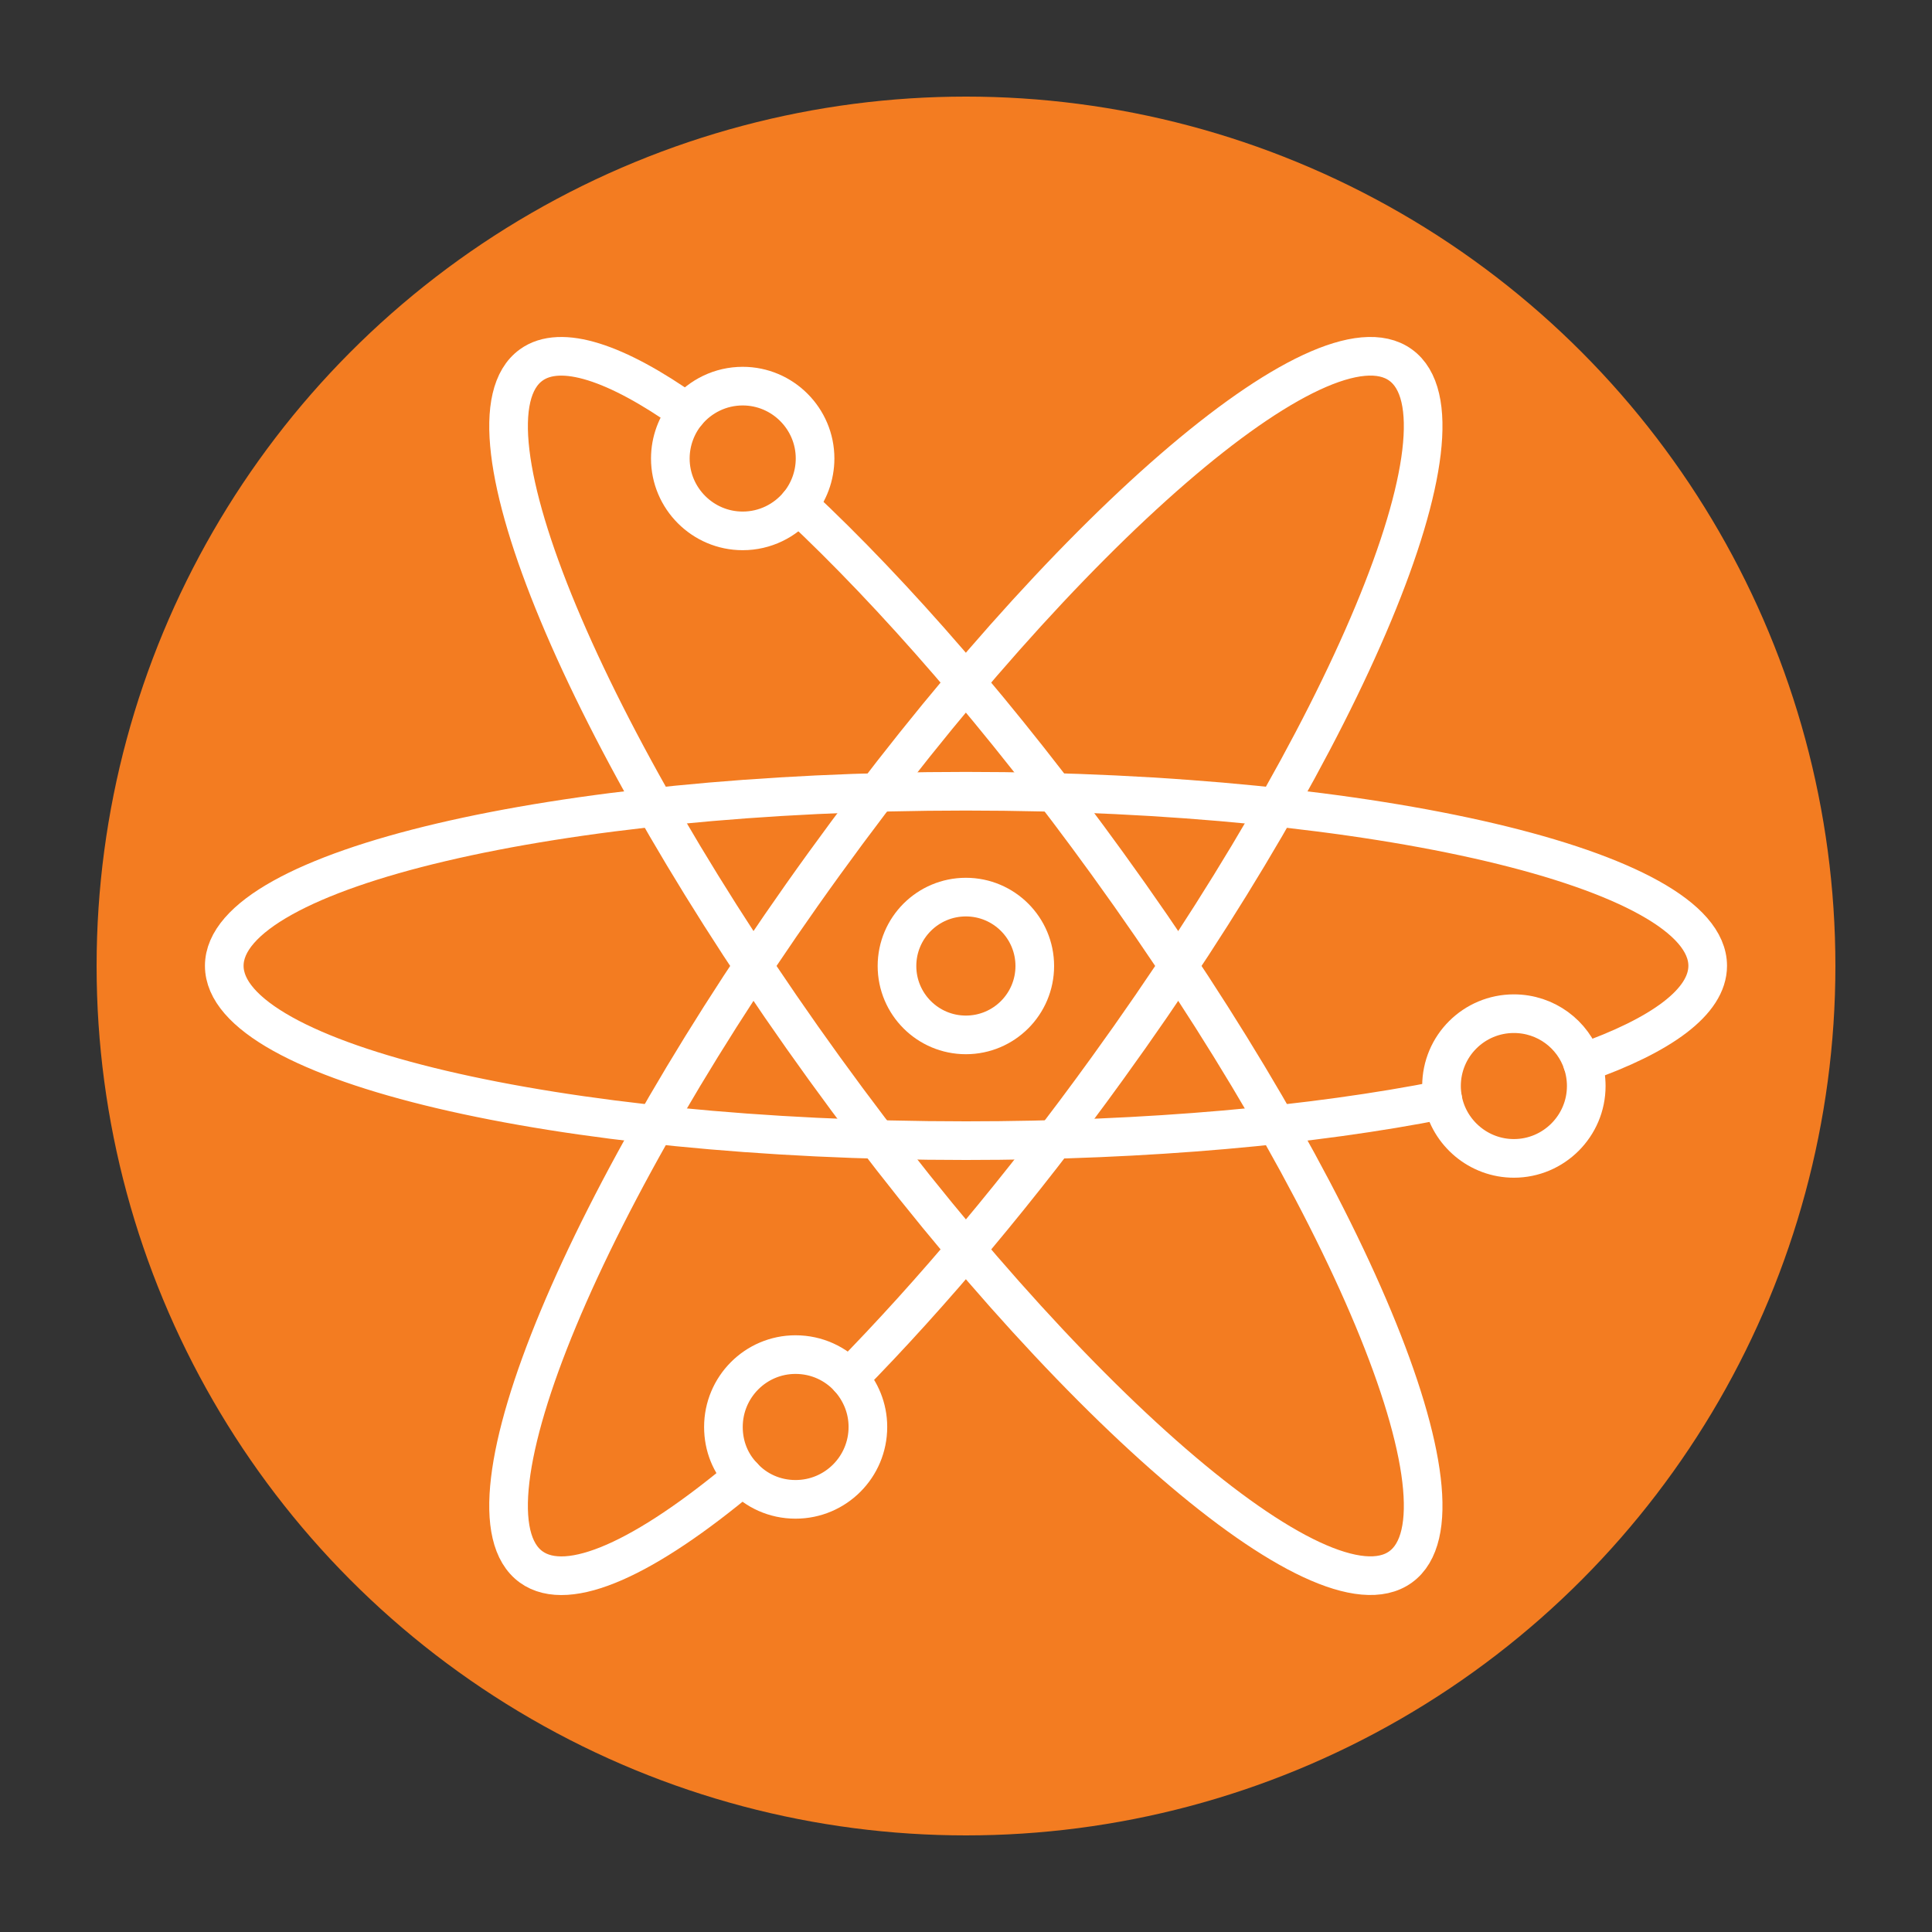
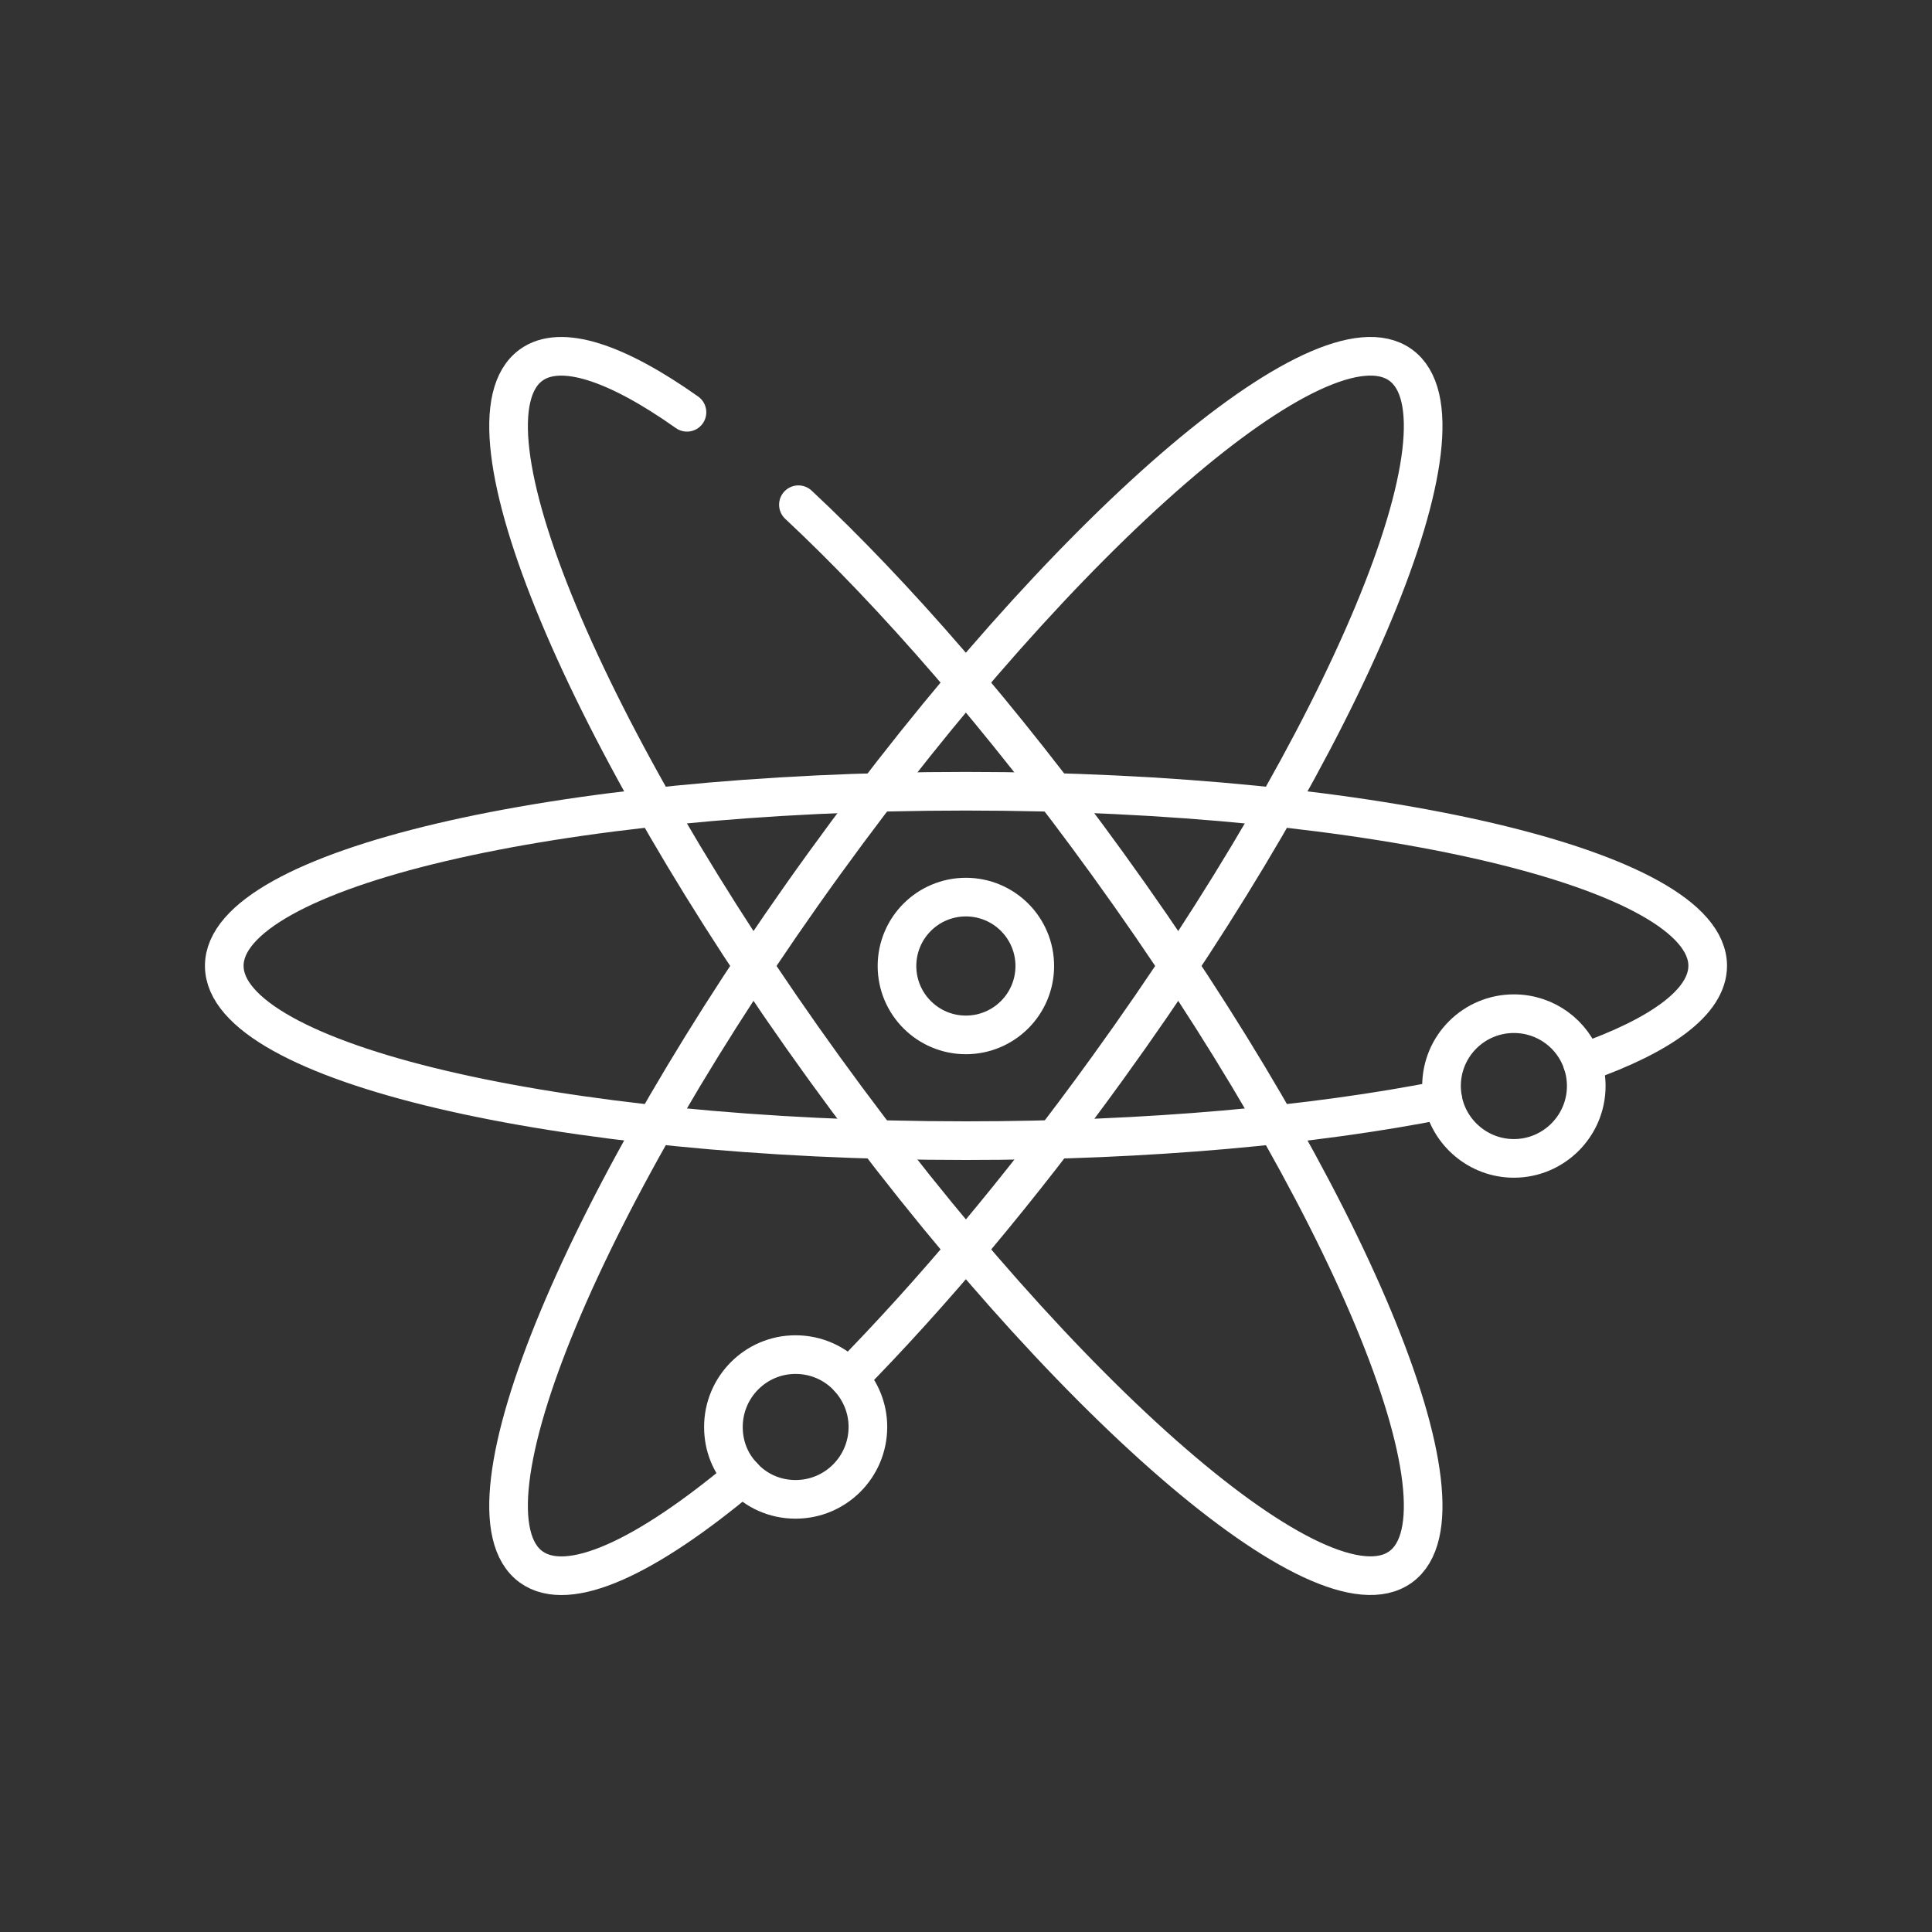
<svg xmlns="http://www.w3.org/2000/svg" id="Layer_1" data-name="Layer 1" viewBox="0 0 500 500">
  <rect x="0" y="0" width="500" height="500" fill="#333333" stroke="none" />
  <defs>
    <style>      .cls-1 {        fill: #f37c21;      }      .cls-2 {        fill: none;        stroke: #fff;        stroke-linecap: round;        stroke-linejoin: round;        stroke-width: 10px;      }    </style>
  </defs>
-   <circle class="cls-1" cx="250" cy="250" r="225" />
  <g id="science">
    <path class="cls-2" d="M373.4,284.61c-33.35,6.63-76.41,10.59-123.44,10.59-106.01,0-191.92-20.23-191.92-45.25s85.91-45.18,191.92-45.18,191.99,20.23,191.99,45.18c0,9.3-11.96,17.98-32.4,25.15" />
    <path class="cls-2" d="M206.63,130.62c24.67,23.03,52.77,55.29,79.97,92.89,62.13,85.85,96.1,167.39,75.87,182.01-20.23,14.63-87.01-43.13-149.14-129.04-62.13-85.91-96.1-167.39-75.87-182.01,7.65-5.54,22.08-.68,40.33,12.23" />
    <path class="cls-2" d="M192.28,382.08c-25.15,21.05-45.18,30.41-54.82,23.44-20.23-14.63,13.74-96.17,75.87-182.01,62.13-85.91,128.91-143.67,149.14-129.04,20.23,14.63-13.74,96.1-75.87,182.01-22.49,31.17-45.66,58.57-66.91,80.17" />
-     <path class="cls-2" d="M210.94,118.66c0,4.51-1.64,8.75-4.31,11.96-3.49,4.17-8.68,6.77-14.42,6.77-10.32,0-18.73-8.41-18.73-18.73,0-4.51,1.64-8.75,4.31-11.96,3.49-4.17,8.68-6.77,14.42-6.77,10.32,0,18.73,8.41,18.73,18.73Z" />
+     <path class="cls-2" d="M210.94,118.66Z" />
    <path class="cls-2" d="M224.61,369.3c0,10.32-8.34,18.73-18.73,18.73-5.4,0-10.25-2.26-13.6-5.95-3.21-3.35-5.06-7.79-5.06-12.78,0-10.32,8.34-18.73,18.66-18.73,5.47,0,10.39,2.32,13.81,6.08,3.01,3.35,4.92,7.72,4.92,12.64Z" />
    <path class="cls-2" d="M410.52,281.06c0,10.32-8.41,18.73-18.73,18.73-9.09,0-16.74-6.56-18.39-15.17-.2-1.16-.34-2.32-.34-3.55,0-10.39,8.41-18.73,18.73-18.73,8.27,0,15.31,5.33,17.77,12.78.62,1.85.96,3.9.96,5.95Z" />
    <circle class="cls-2" cx="249.97" cy="250" r="17.83" />
  </g>
</svg>